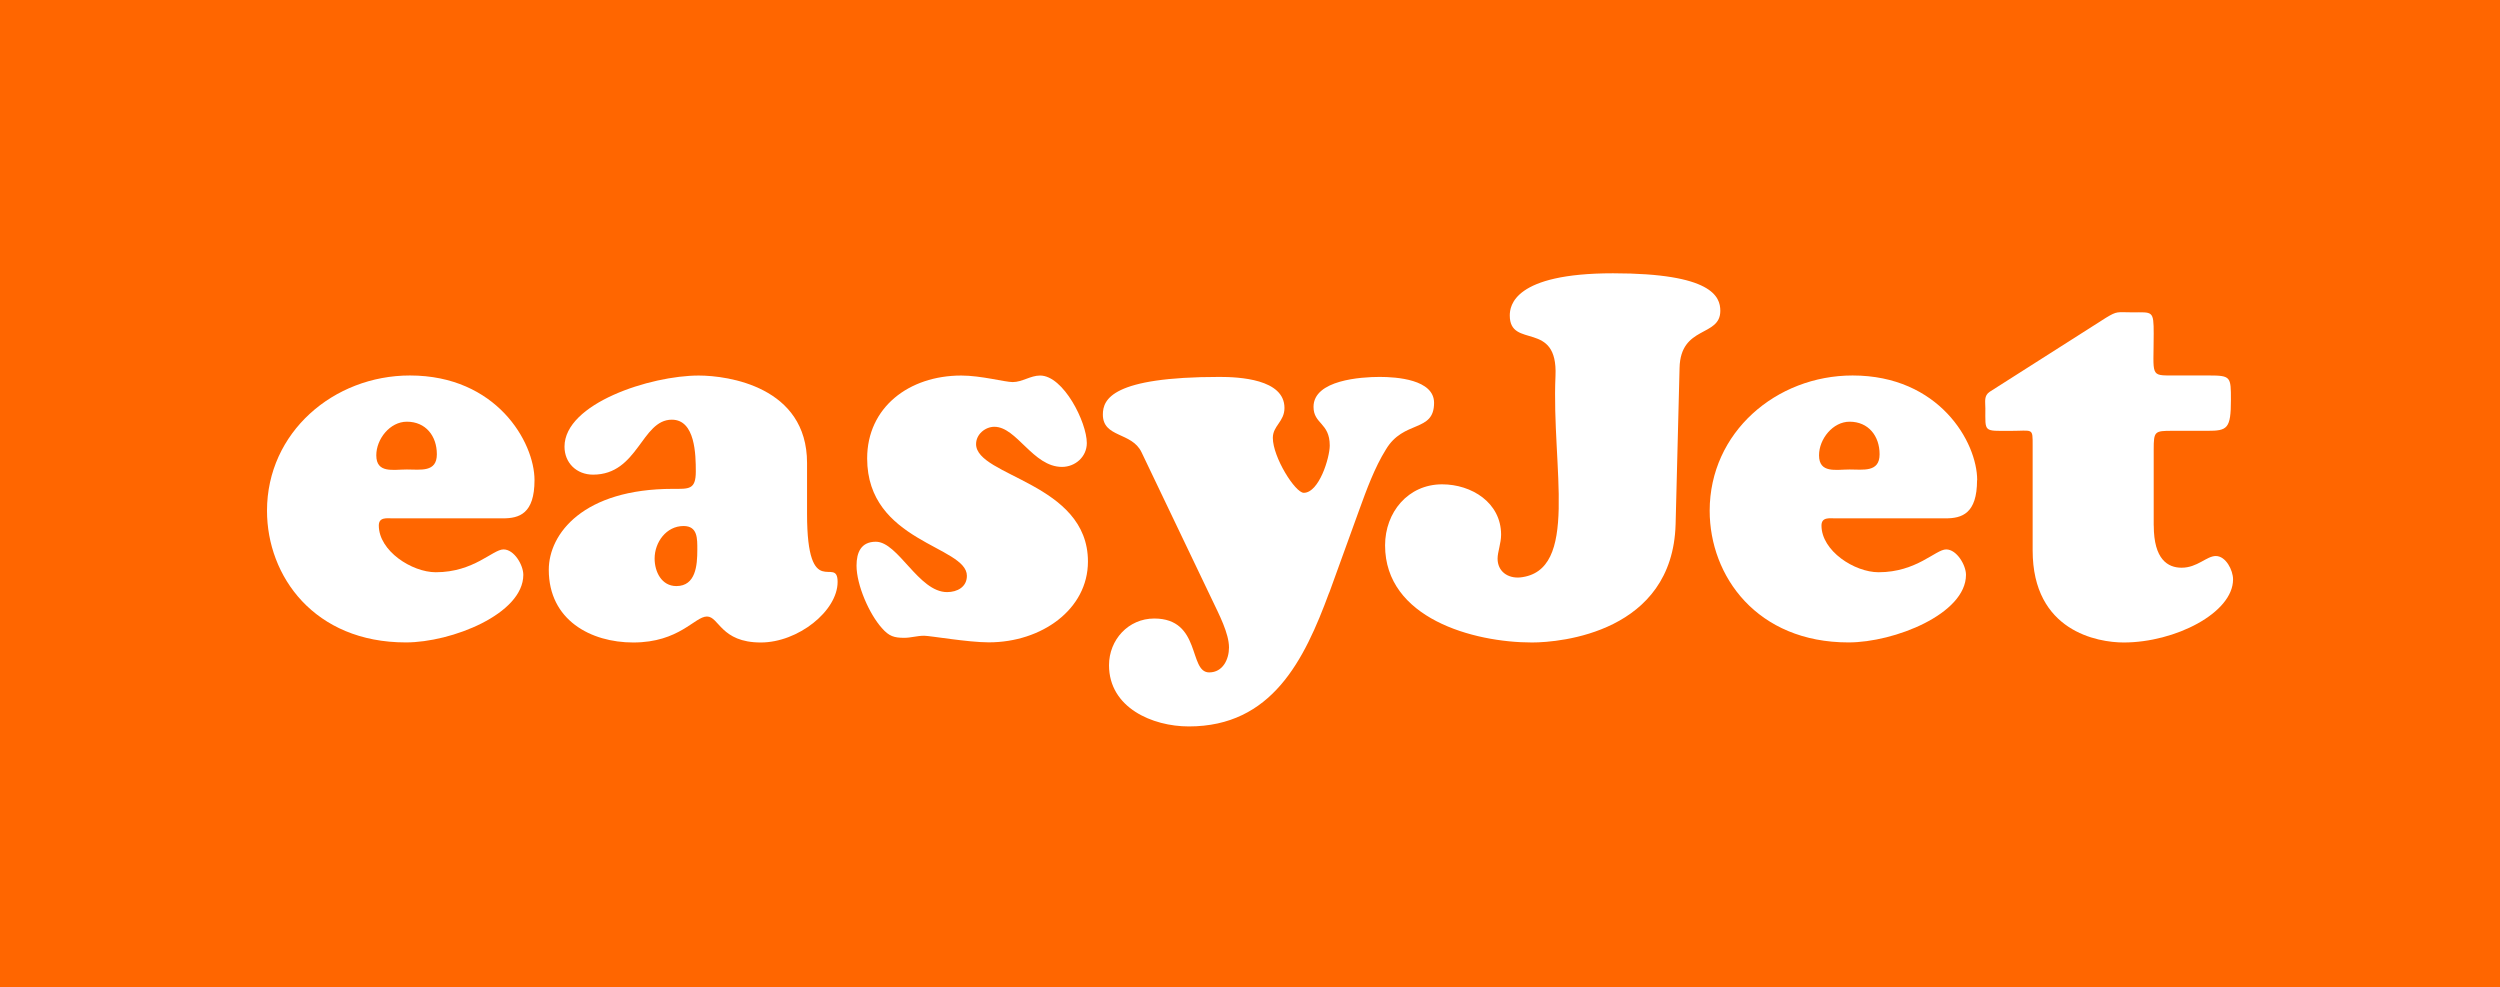
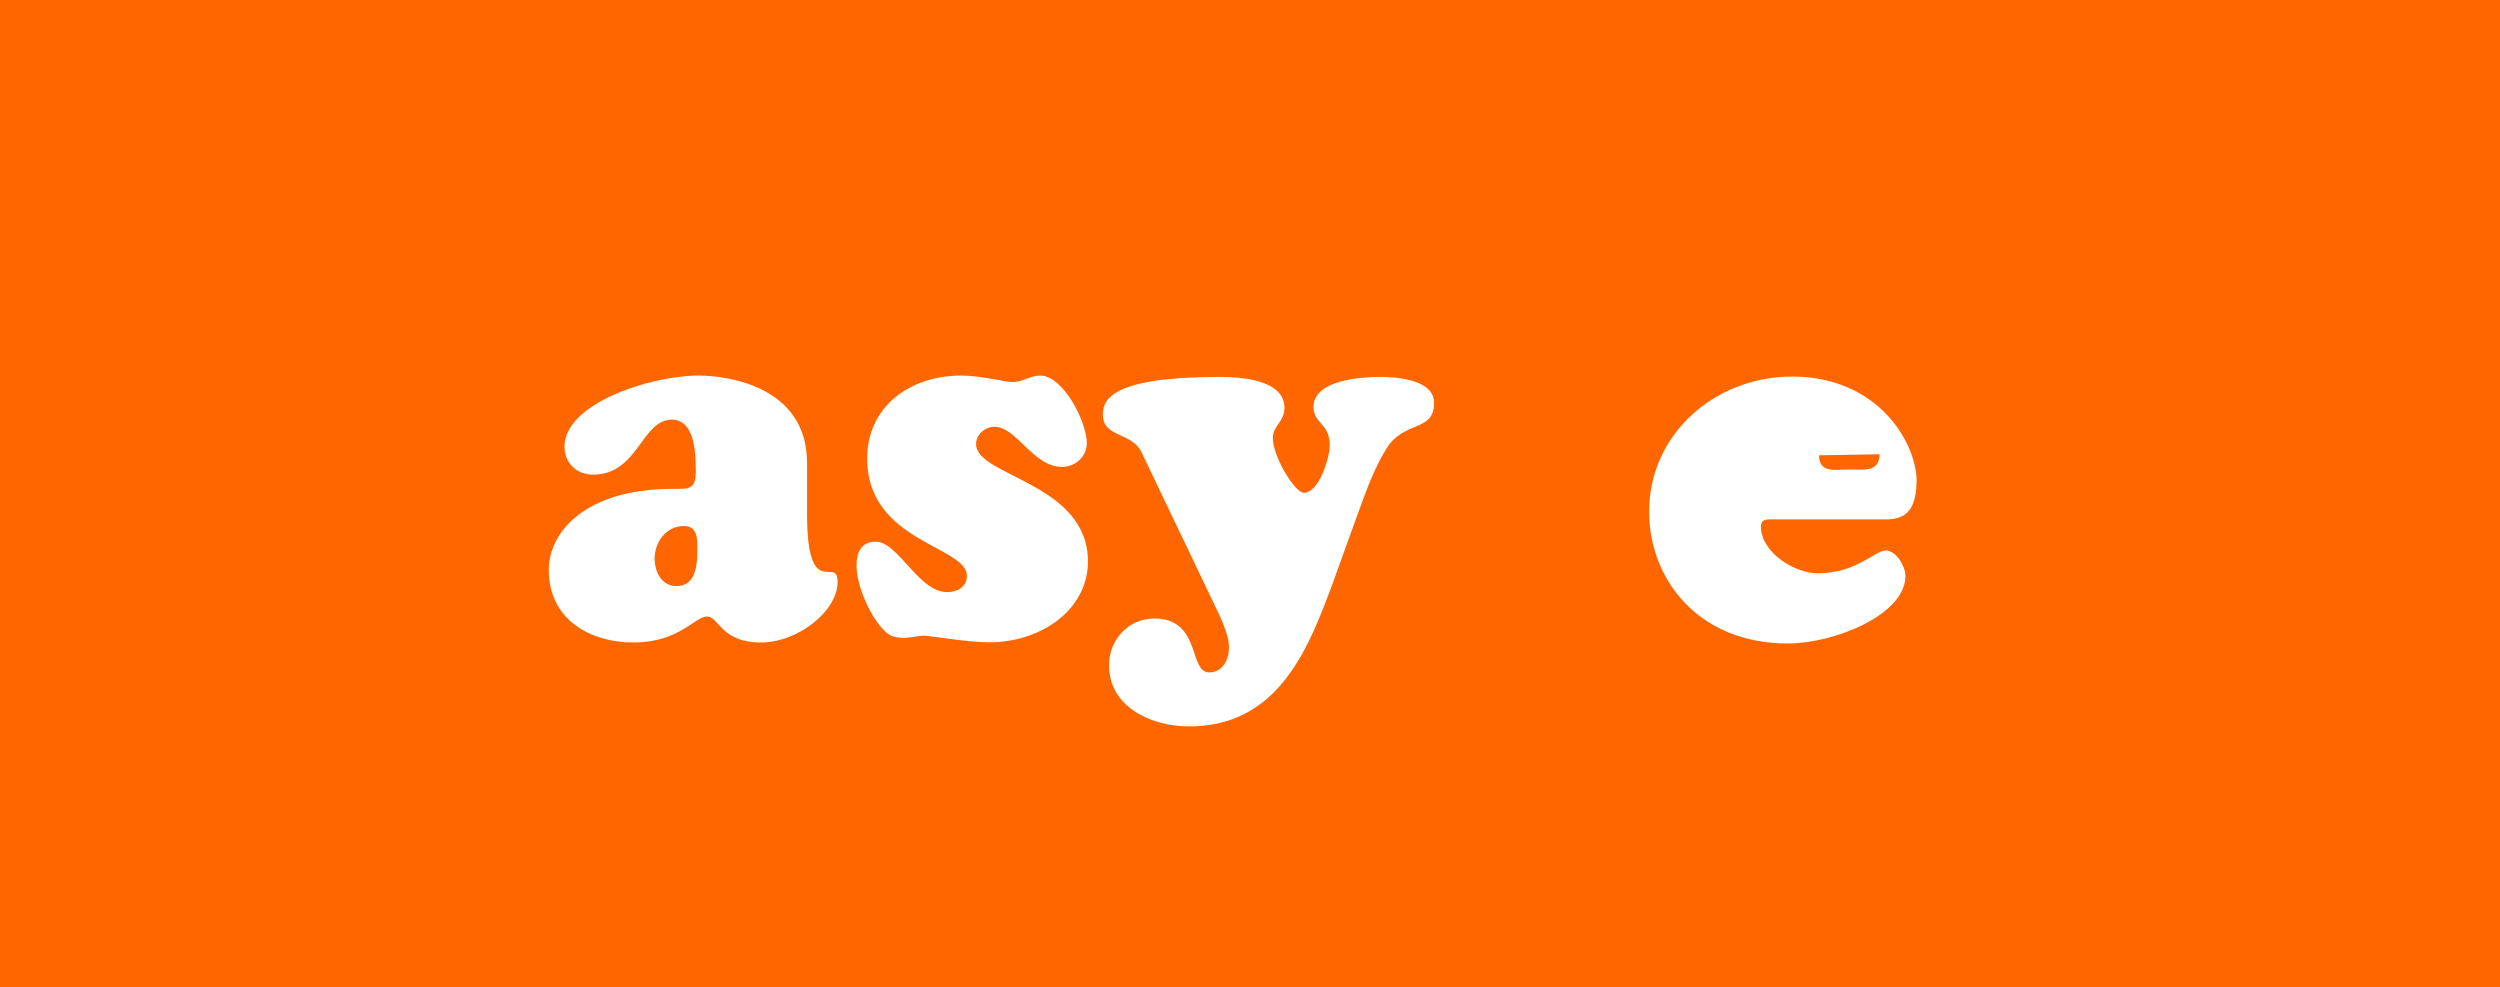
<svg xmlns="http://www.w3.org/2000/svg" id="Vrstva_1" data-name="Vrstva 1" viewBox="0 0 397.56 156.97">
  <defs>
    <style>
      .cls-1 {
        fill: #fff;
      }

      .cls-2 {
        fill: #f60;
      }
    </style>
  </defs>
  <rect class="cls-2" width="397.56" height="156.97" />
  <path class="cls-1" d="m110.89,87.45c0,2.43-.24,5.75-3.33,5.75-2.35,0-3.46-2.27-3.46-4.38,0-2.58,1.85-5.17,4.6-5.17,2.27,0,2.19,2.02,2.19,3.8m22.31,5.09c0-4.37-4.86,3.41-4.86-10.83v-8.09c0-12.14-12.6-13.9-17.22-13.9-7.68,0-21.35,4.43-21.35,11.31,0,2.59,1.93,4.45,4.54,4.45,7.19,0,7.68-8.74,12.53-8.74,3.73,0,3.81,5.58,3.81,8.25,0,2.91-1.12,2.75-3.65,2.75-14.22,0-19.73,7.12-19.73,12.87,0,8.01,6.69,11.56,13.43,11.56,7.35,0,9.78-4.13,11.72-4.13s2.18,4.13,8.57,4.13c5.92,0,12.21-5.01,12.21-9.63" />
-   <path class="cls-1" d="m298.9,72.24c0,2.91-2.6,2.42-4.77,2.42s-4.86.66-4.86-2.26c0-2.58,2.19-5.34,4.86-5.34,2.99,0,4.77,2.27,4.77,5.17m15.52,4.13c0-6.07-6.07-16.65-19.81-16.65-12.15,0-22.73,9.05-22.73,21.51,0,10.42,7.53,20.94,22.08,20.94,7.27,0,18.68-4.52,18.68-10.75,0-1.54-1.47-4.04-3.15-4.04s-4.69,3.63-10.75,3.63c-3.83,0-9.08-3.39-9.08-7.43,0-1.38,1.3-1.14,2.19-1.14h17.54c2.59,0,5.01-.73,5.01-6.07" />
-   <path class="cls-1" d="m69.47,72.24c0,2.91-2.58,2.42-4.77,2.42s-4.86.66-4.86-2.26c0-2.58,2.17-5.34,4.86-5.34,3,0,4.77,2.27,4.77,5.17m15.53,4.13c0-6.07-6.07-16.65-19.81-16.65-12.14,0-22.73,9.05-22.73,21.51,0,10.42,7.52,20.94,22.08,20.94,7.27,0,18.68-4.52,18.68-10.75,0-1.54-1.44-4.04-3.15-4.04s-4.7,3.63-10.77,3.63c-3.8,0-9.06-3.39-9.06-7.43,0-1.38,1.3-1.14,2.19-1.14h17.55c2.59,0,5.02-.73,5.02-6.07" />
+   <path class="cls-1" d="m298.9,72.24c0,2.91-2.6,2.42-4.77,2.42s-4.86.66-4.86-2.26m15.52,4.13c0-6.07-6.07-16.65-19.81-16.65-12.15,0-22.73,9.05-22.73,21.51,0,10.42,7.53,20.94,22.08,20.94,7.27,0,18.68-4.52,18.68-10.75,0-1.54-1.47-4.04-3.15-4.04s-4.69,3.63-10.75,3.63c-3.83,0-9.08-3.39-9.08-7.43,0-1.38,1.3-1.14,2.19-1.14h17.54c2.59,0,5.01-.73,5.01-6.07" />
  <path class="cls-1" d="m165.4,59.72c3.72,0,7.43,7.44,7.43,10.74,0,2.19-1.85,3.79-3.95,3.79-4.61,0-7.19-6.38-10.75-6.38-1.46,0-2.91,1.2-2.91,2.75,0,5.17,17.79,6.14,17.79,18.68,0,7.6-7.36,12.85-15.77,12.85-3.33,0-9.32-1.05-10.28-1.05-1.13,0-2.11.33-3.15.33-1.63,0-2.43-.25-3.56-1.54-2.03-2.25-4.04-6.87-4.04-9.94,0-2.11.73-3.8,3.07-3.8,3.55,0,6.8,8.01,11.33,8.01,1.61,0,3.15-.81,3.15-2.59,0-4.77-15.86-5.34-15.86-18.67,0-8.1,6.63-13.18,14.97-13.18,3.15,0,6.94,1.04,8.17,1.04,1.53,0,2.83-1.04,4.36-1.04" />
  <path class="cls-1" d="m211.37,94.24c-3.96,10.75-9.12,21.28-22.32,21.28-5.81,0-12.69-2.99-12.69-9.73,0-4.04,3.07-7.43,7.19-7.43,7.53,0,5.42,8.57,8.74,8.57,2.17,0,3.15-2.09,3.15-3.96,0-2.26-1.62-5.33-2.58-7.36l-11.33-23.69c-1.54-3.25-6.15-2.28-6.15-6,0-2.42,1.46-5.98,18.54-5.98,3.06,0,10.34.32,10.34,4.93,0,2.19-1.85,2.83-1.85,4.76,0,3.08,3.56,8.74,4.92,8.74,2.43,0,4.13-5.58,4.13-7.52,0-3.64-2.58-3.39-2.58-6.15,0-4.28,7.59-4.76,10.52-4.76,2.67,0,8.65.4,8.65,4.12,0,4.77-4.85,2.67-7.67,7.44-1.78,2.85-3.07,6.39-4.21,9.53l-4.78,13.2Z" />
-   <path class="cls-1" d="m266.46,83.4c-.49,17.15-18.29,18.77-22.83,18.77-9.38,0-23.37-3.88-23.37-15.44,0-5.26,3.65-9.71,9.07-9.71,4.69,0,9.38,2.91,9.38,8.01,0,1.37-.56,2.75-.56,3.8,0,2.03,1.61,3.16,3.56,3,9.54-.97,5-17.49,5.65-32.04.4-8.98-7.27-4.21-7.27-9.62,0-1.54.64-6.71,16.41-6.71s17.07,3.72,17.07,5.97c0,4.21-6.32,2.28-6.48,9.07l-.63,24.91Z" />
-   <path class="cls-1" d="m342.5,83.57c0,5.41,2.25,6.71,4.43,6.71,2.51,0,3.96-1.86,5.44-1.86,1.6,0,2.74,2.27,2.74,3.71,0,5.34-9.22,10.04-17.39,10.04-4.13,0-14.48-1.78-14.48-14.64v-16.67c0-2.9.09-2.34-3.56-2.34-4.29,0-3.96.25-3.96-3.56,0-1.13-.26-2.03.71-2.67l18.44-11.74c1.87-1.14,1.78-.88,4.21-.88,3.24,0,3.41-.33,3.41,3.4,0,6.78-.65,6.64,3.13,6.64h5.67c3.48,0,3.48.23,3.48,3.87,0,4.6-.57,4.93-3.71,4.93h-5.6c-2.83,0-2.97.07-2.97,2.99v12.07Z" />
</svg>